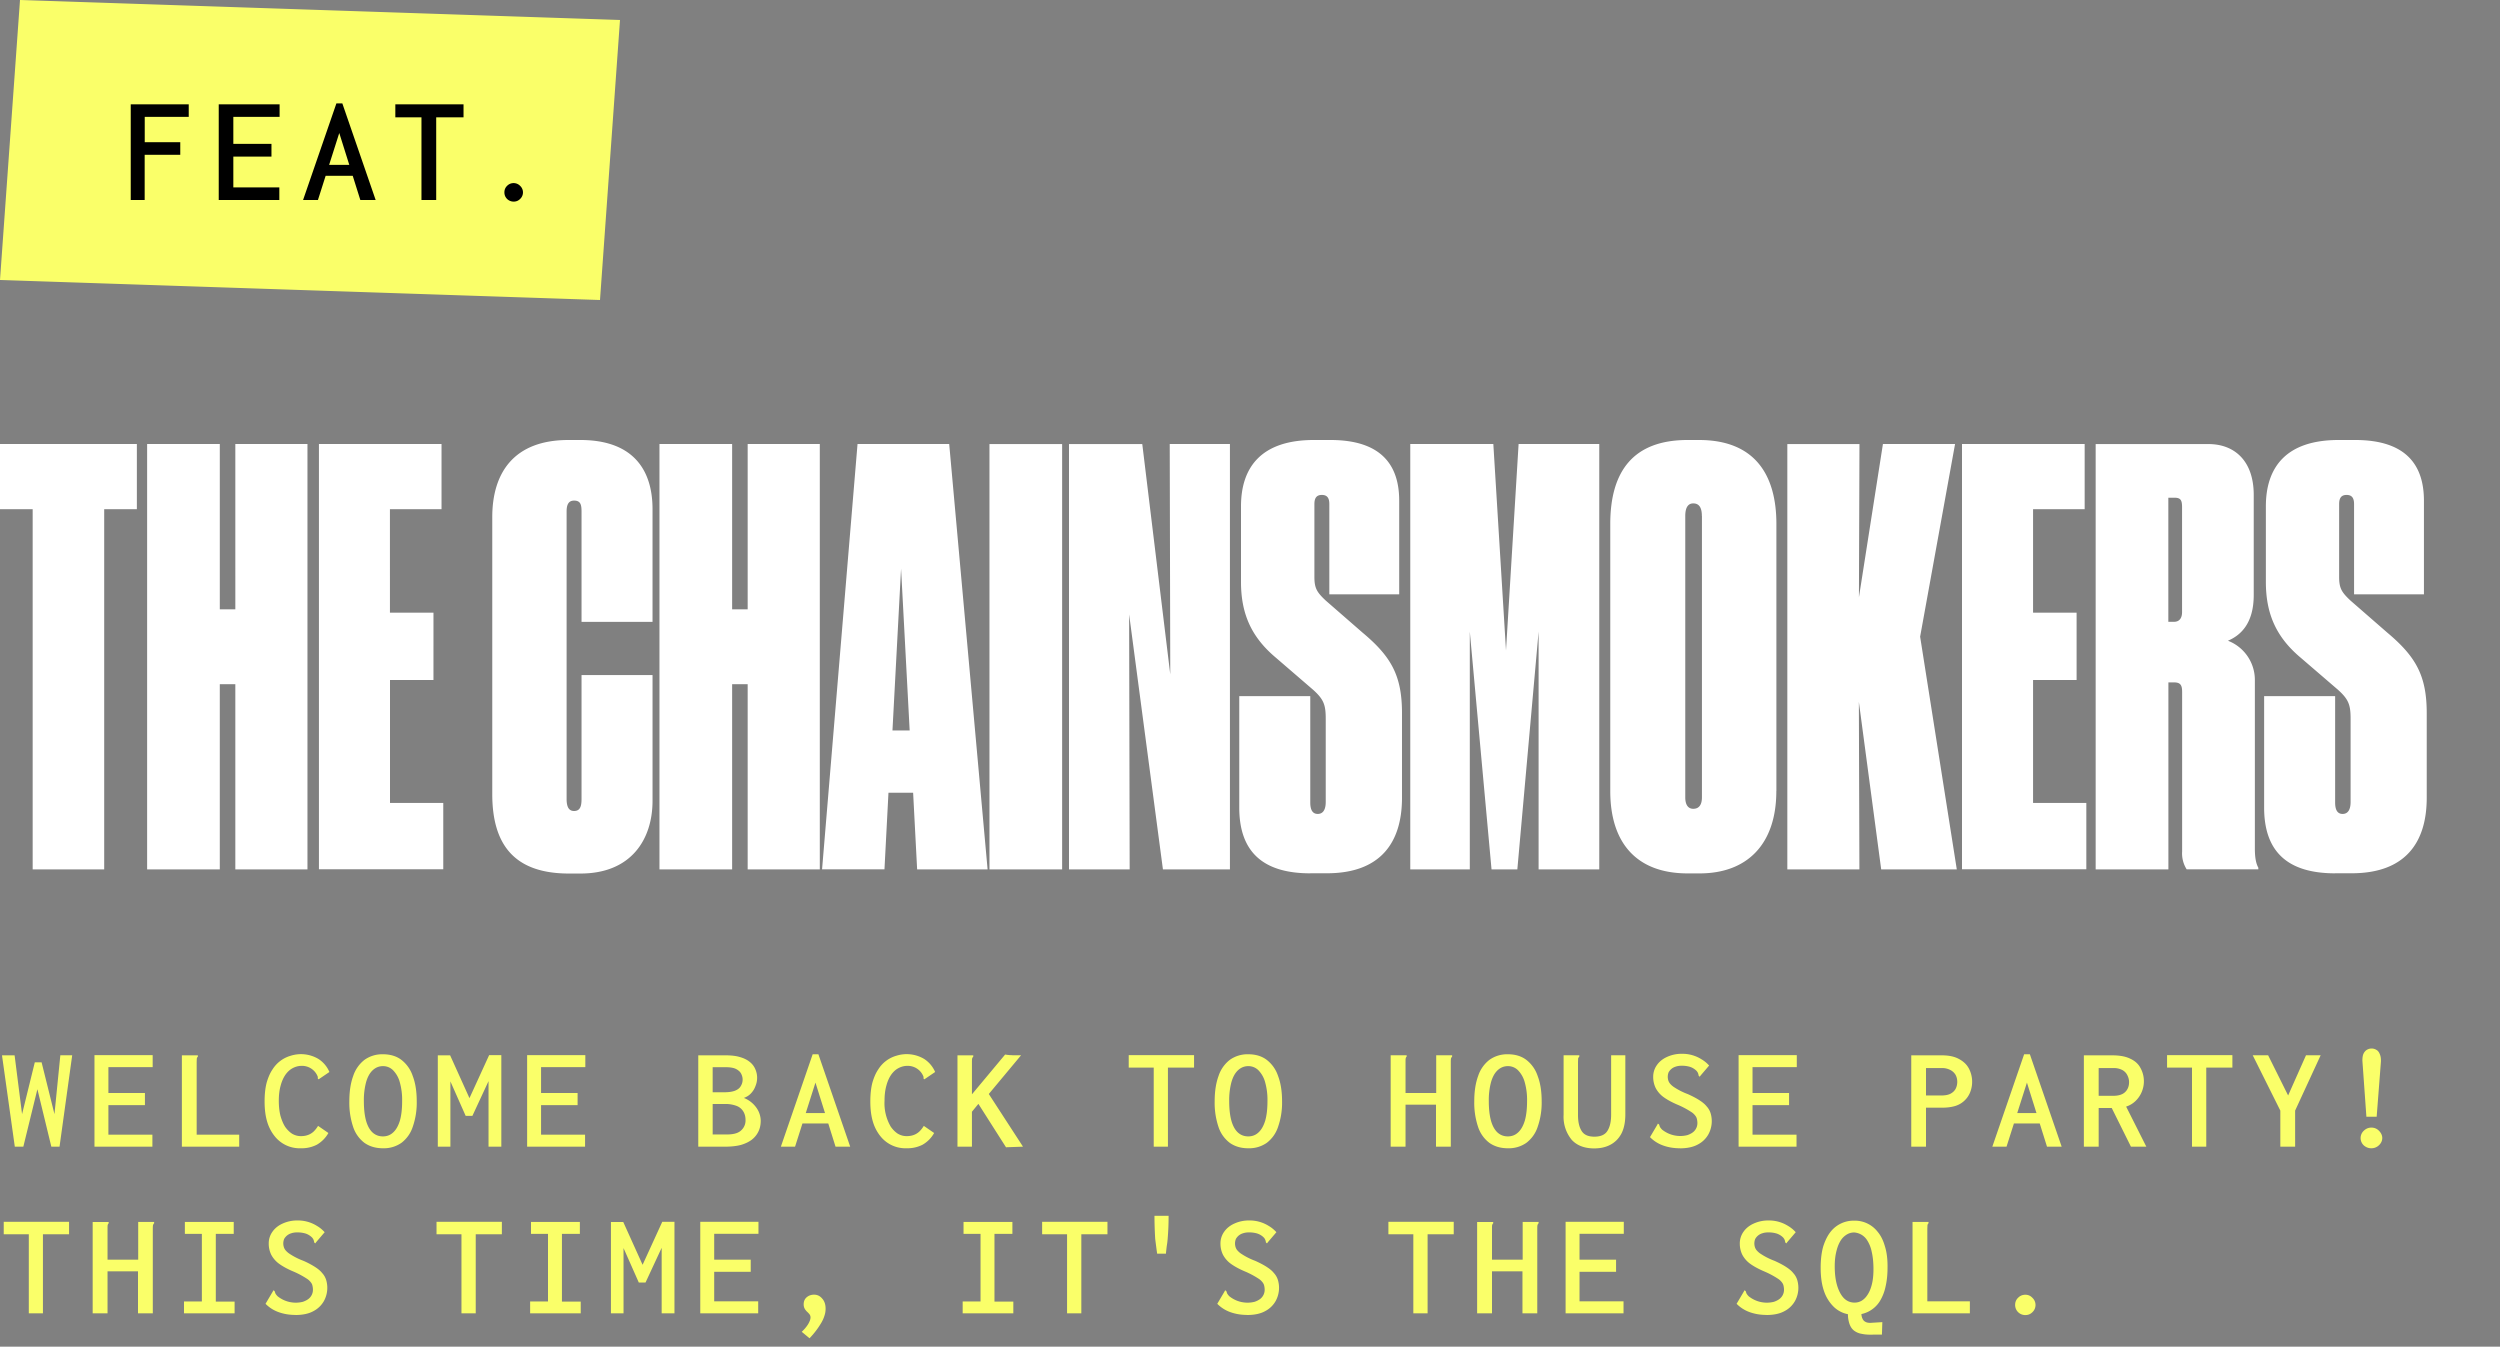
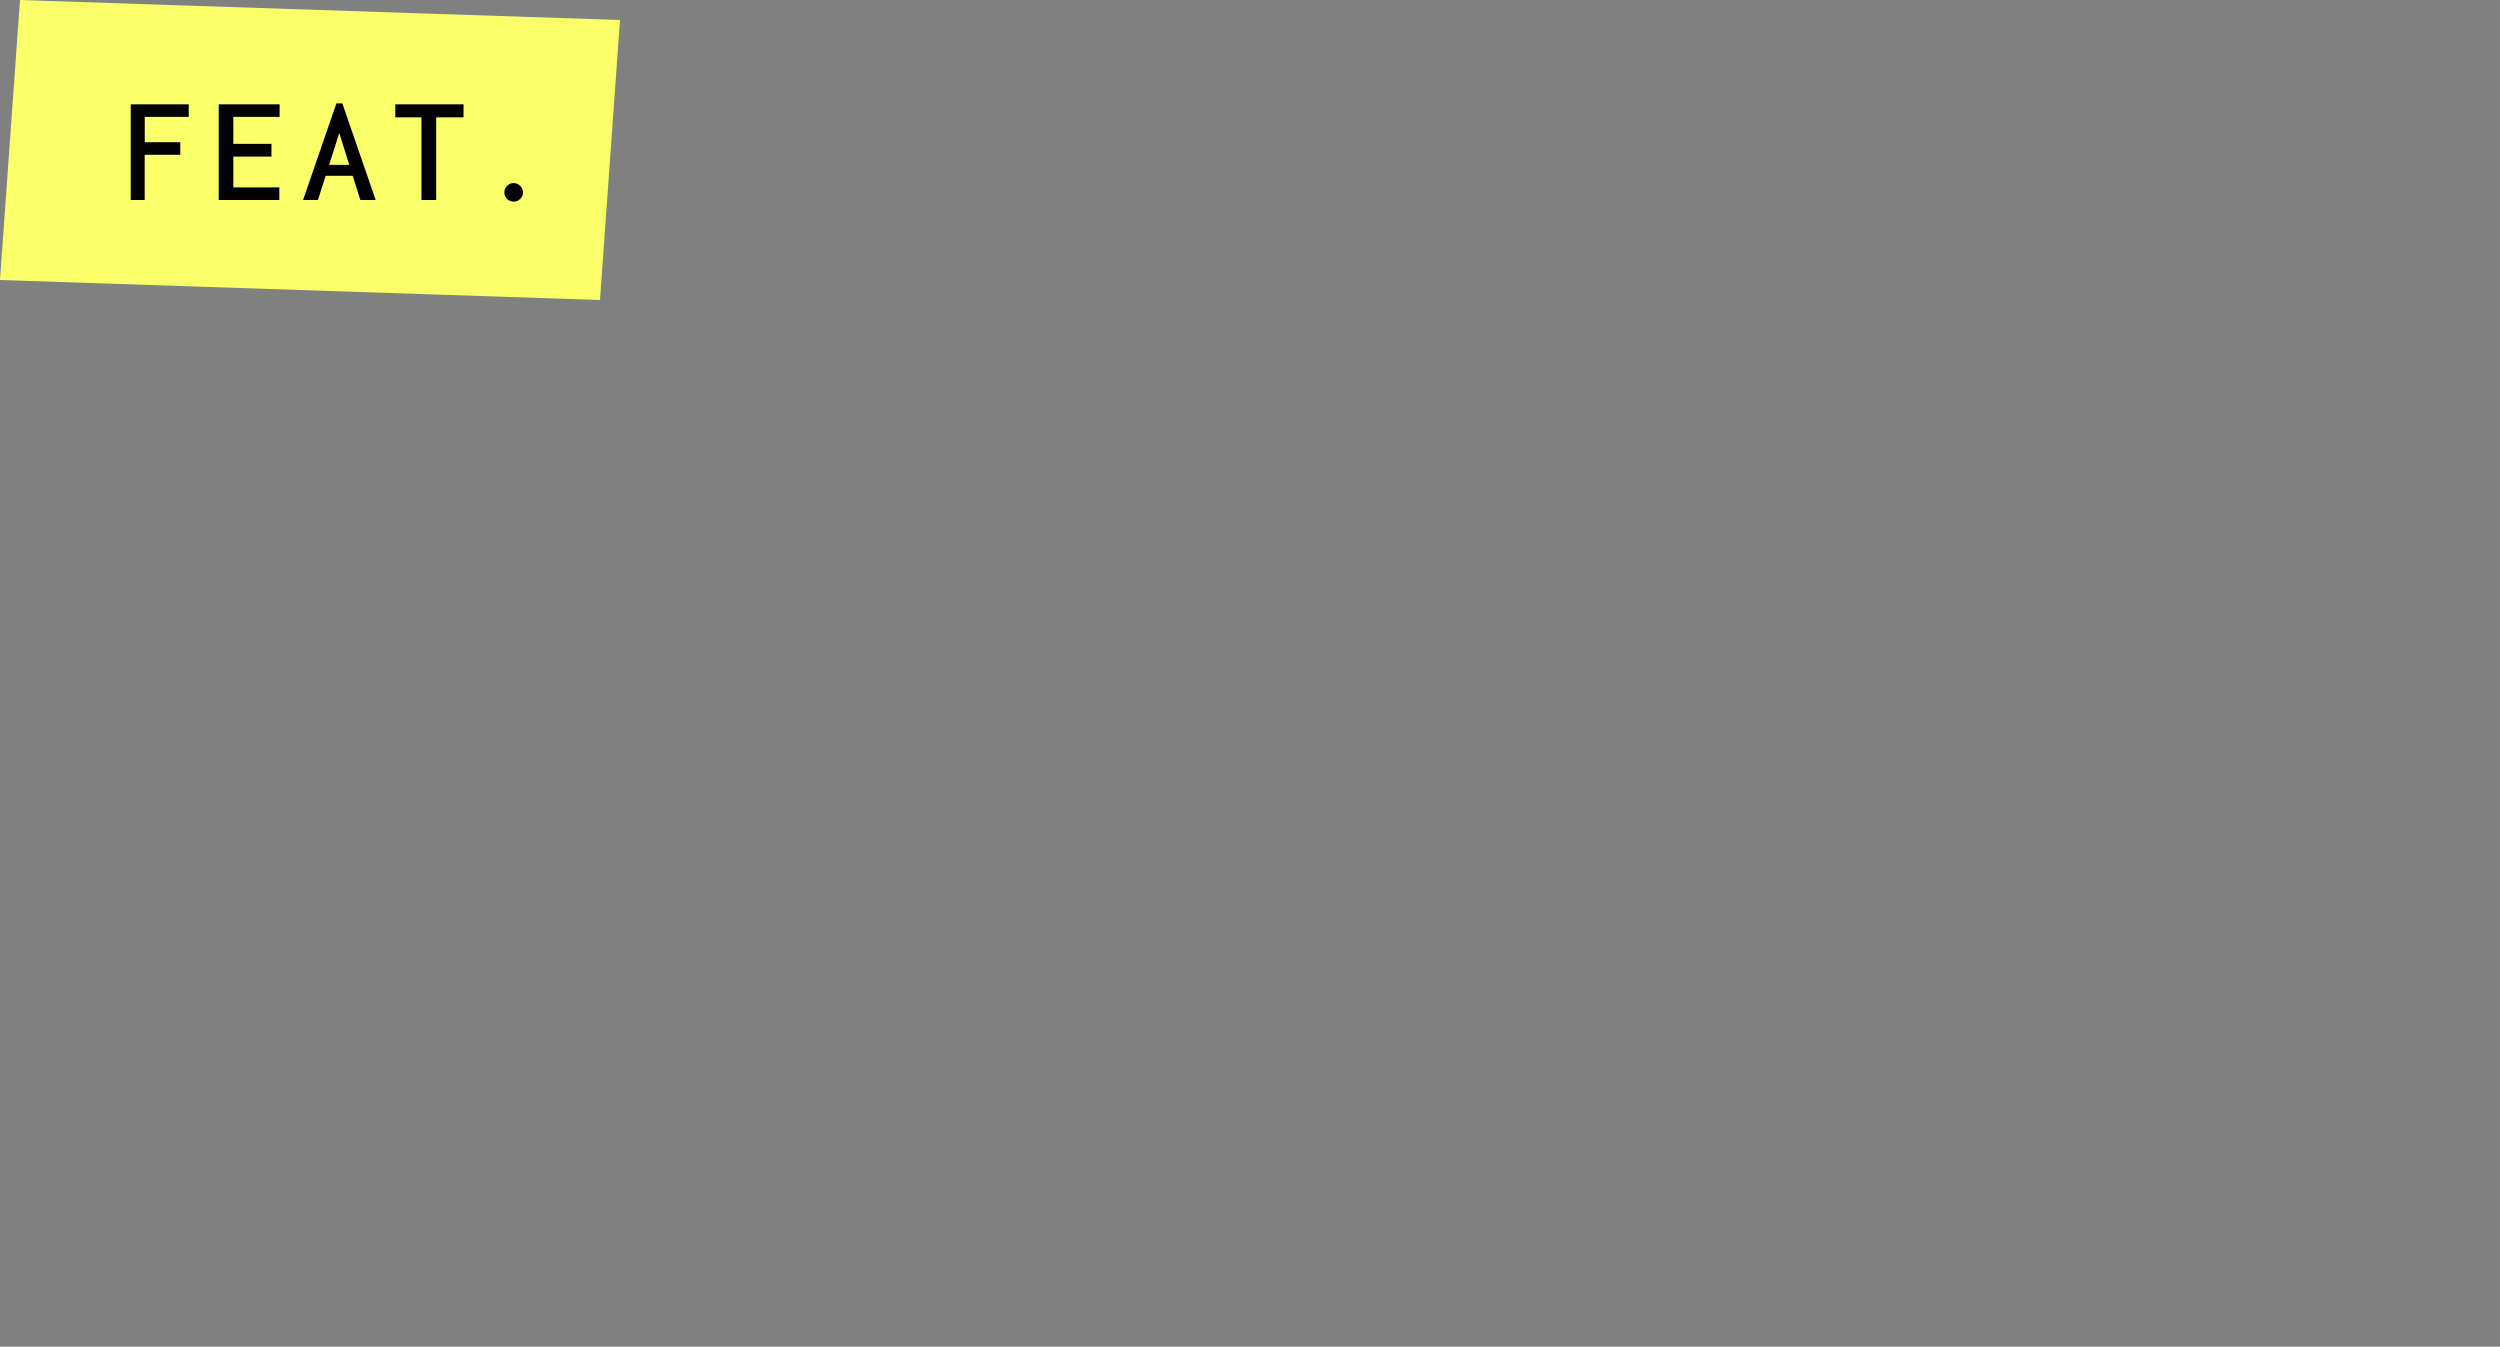
<svg xmlns="http://www.w3.org/2000/svg" width="375" height="202" fill="none">
  <rect width="100%" height="100%" fill="#808080" stroke="none" />
  <path fill="#FAFF69" d="m3 0 90 3-3 42-90-3L3 0Z" />
  <path fill="#000" d="M19.61 30V15.65h8.7v1.88h-6.6v3.8h5.33v1.89H21.7V30h-2.09Zm13.2 0V15.65h9.13v1.88H35v4.05h5.72v1.91H35v4.62h6.9V30h-9.1Zm20.68-3.63h-5.45l.34-1.64h4.72l.39 1.64Zm-2.6-6.42L47.69 30h-2.23l5-14.49h.89l5 14.49h-2.3l-3.16-10.05ZM63.22 30V17.6H59.3v-1.95h10.23v1.95h-4.1V30h-2.22Zm13.84.24a1.4 1.4 0 0 1-1-.4c-.27-.28-.4-.6-.4-.98 0-.39.13-.71.4-.98a1.36 1.36 0 0 1 1.96 0 1.34 1.34 0 0 1 0 1.96c-.27.27-.59.4-.96.4Z" />
  <g fill="#fff" clip-path="url(#a)">
-     <path d="M4.9 76.38H0V66.6h20.53v9.78h-4.9v54.03H4.9V76.38Zm17.17-9.78h10.9v24.8h2.33V66.6h10.82v63.81H35.3v-27.78h-2.33v27.78h-10.9v-63.8Zm44.16 0v9.78h-7.74V91.9h6.53V102H58.5v18.44h7.99v9.95H47.84V66.6h18.39ZM196.54 131c-7.13 0-10.65-3.26-10.65-9.86v-16.72h10.65v15.95c0 1.12.35 1.72 1.12 1.72.77 0 1.2-.6 1.2-1.8v-12.44c0-2.06-.25-2.91-1.89-4.38l-5.57-4.8c-3.7-3.1-5.25-6.6-5.25-11.4V75.95c0-5.92 3.1-9.95 10.92-9.95h2.5c7.81 0 10.31 3.95 10.31 9.1v14.05H199.4V75.61c0-.94-.35-1.37-1.12-1.37-.77 0-1.12.43-1.12 1.37V86.5c0 1.72.35 2.32 1.72 3.6l5.5 4.79c4.3 3.6 5.92 6.44 5.92 12.09v12.69c0 6.85-3.35 11.32-11.25 11.32h-2.5l-.01.01Zm14.99-64.4H224l1.9 30.96 1.89-30.96h12.1v63.81h-9.1V94.74l-3.19 35.67h-3.87l-3.26-35.67v35.67h-8.93v-63.8Zm54.92 52.06c0 7.98-4.38 12.35-11.5 12.35h-1.81c-7.55 0-11.6-4.46-11.6-12.35V78.61c0-7.9 3.43-12.61 11.6-12.61h1.72c8.16 0 11.6 4.98 11.6 12.6v40.06ZM255.28 77.4c0-1.28-.43-1.89-1.29-1.89-.77 0-1.2.6-1.2 1.9v42.19c0 1.12.43 1.72 1.2 1.72.86 0 1.3-.6 1.3-1.72V77.4Zm12.82 53.01v-63.8h10.82l-.08 22.98 3.6-22.99h10.82l-5.24 28.9 5.5 34.91h-11.34l-3.35-25.13.08 25.13h-10.82.02Zm44.6-63.81v9.78h-7.74V91.9h6.53V102h-6.53v18.44h7.99v9.95H294.3V66.6h18.39Zm12.55 63.81h-10.9v-63.8h16.93c3.78 0 6.78 2.4 6.78 7.63v15.01c0 4.38-2.06 6.09-3.87 6.86a6.3 6.3 0 0 1 4.04 5.92v25.29c0 1.29.17 2.22.52 2.83v.25H328a4.44 4.44 0 0 1-.68-2.66v-23.92c0-.94-.17-1.46-1.2-1.46h-.86v28.05h-.02Zm0-37.14h.86c.77 0 1.2-.52 1.2-1.46v-15.7c0-1.03-.17-1.45-1.12-1.45h-.94v18.6ZM350.27 131c-7.14 0-10.65-3.26-10.65-9.86v-16.72h10.65v15.95c0 1.12.35 1.72 1.12 1.72.77 0 1.2-.6 1.2-1.8v-12.44c0-2.06-.25-2.91-1.89-4.38l-5.58-4.8c-3.7-3.1-5.24-6.6-5.24-11.4V75.95c0-5.92 3.1-9.95 10.9-9.95h2.5c7.82 0 10.31 3.95 10.31 9.1v14.05h-10.48V75.61c0-.94-.35-1.37-1.12-1.37-.77 0-1.12.43-1.12 1.37V86.5c0 1.72.35 2.32 1.72 3.6l5.5 4.79c4.28 3.6 5.92 6.44 5.92 12.09v12.69c0 6.85-3.34 11.32-11.25 11.32h-2.5v.01ZM87.23 119.86v-18.6h10.65v18.87c0 5.75-3.18 10.9-10.81 10.9h-1.73c-8.24 0-11.5-4.38-11.5-11.92V77.58C73.84 70.9 77.1 66 85.26 66h1.8c7.56 0 10.82 4.11 10.82 10.38v16.9H87.23V76.72c0-1.04-.16-1.63-1.12-1.63-.77 0-1.12.52-1.12 1.63v43.13c0 1.2.35 1.8 1.12 1.8.94 0 1.12-.77 1.12-1.8v.01ZM98.92 66.6h10.9v24.8h2.33V66.6h10.82v63.81h-10.82v-27.78h-2.33v27.78h-10.9v-63.8Zm38.05 52.31h-3.7l-.6 11.49h-9.36l5.32-63.8h13.75l5.76 63.81h-10.57l-.6-11.48v-.02Zm-1.81-33.62-1.29 24.28h2.58l-1.29-24.28Zm24.16 45.12h-10.9v-63.8h10.9v63.8Zm12.02-63.81 4.2 34.56-.08-34.56h9.03v63.81h-10.05l-5.07-38.25.08 38.25h-9.1v-63.8h11Z" />
-   </g>
-   <path fill="#FAFF69" d="M2.22 172 .3 158.3h1.89l1.12 8.82 1.91-7.77h1.02l1.93 7.77.88-8.83h1.78L8.93 172H7.7l-2.09-8.62L3.5 172H2.22Zm11.95 0v-13.73h8.73v1.8h-6.64v3.88h5.48v1.82h-5.48v4.43h6.6v1.8h-8.7Zm13.11-13.7h2.4v.2a.5.5 0 0 0-.16.28l-.02.53v10.89h6.38v1.8h-8.6v-13.7Zm17.84 13.94a4.78 4.78 0 0 1-3.83-1.7 6.3 6.3 0 0 1-1.18-2.17c-.28-.88-.42-1.93-.42-3.15 0-1.07.1-2 .3-2.79.23-.8.52-1.48.89-2.02a4.77 4.77 0 0 1 2.73-2.05 5.12 5.12 0 0 1 4.15.48 4.32 4.32 0 0 1 1.65 1.96l-1.47 1-.18.1-.1-.15a.5.5 0 0 0-.03-.33 2.52 2.52 0 0 0-2.4-1.54c-.47 0-.91.12-1.34.35-.41.22-.77.55-1.08.99-.3.44-.55.99-.72 1.65-.18.64-.27 1.4-.27 2.24 0 .82.08 1.57.24 2.23.18.64.41 1.2.7 1.67.32.45.67.8 1.06 1.05.41.24.85.36 1.32.36.37 0 .7-.05 1.02-.16.3-.1.59-.27.85-.5.27-.25.5-.55.7-.88l1.55 1.07a4.66 4.66 0 0 1-1.74 1.76 5 5 0 0 1-2.4.53Zm12.32 0c-1.08 0-2-.27-2.77-.81a4.92 4.92 0 0 1-1.7-2.4 11.4 11.4 0 0 1-.57-3.85c0-1.48.2-2.74.58-3.78a5.06 5.06 0 0 1 1.69-2.42 4.57 4.57 0 0 1 2.77-.84c1.1 0 2.03.28 2.77.84a5.06 5.06 0 0 1 1.7 2.42c.4 1.04.6 2.3.6 3.78a11 11 0 0 1-.6 3.85 4.92 4.92 0 0 1-1.7 2.4 4.6 4.6 0 0 1-2.77.81Zm0-1.78c.6 0 1.12-.2 1.54-.6.43-.39.76-.98 1-1.75.23-.8.34-1.78.34-2.95a9.7 9.7 0 0 0-.35-2.82 4.06 4.06 0 0 0-.99-1.78 2.1 2.1 0 0 0-1.54-.64c-.6 0-1.12.22-1.56.64-.43.41-.75 1-.97 1.78a10.5 10.5 0 0 0-.33 2.82c0 1.17.11 2.15.33 2.95.22.77.54 1.36.97 1.76.44.4.96.59 1.56.59Zm8.23 1.54v-13.7h1.85l2.9 6.42 2.95-6.45h1.83V172h-1.92v-9.83l-2.42 5.21h-1.01l-2.29-5.17V172h-1.89Zm13.4 0v-13.73h8.73v1.8h-6.64v3.88h5.48v1.82h-5.48v4.43h6.6v1.8h-8.7Zm25.67 0v-13.7h4.1c.8 0 1.5.07 2.08.24.6.16 1.1.4 1.48.7.4.3.69.67.88 1.1a3.2 3.2 0 0 1 .04 2.57c-.14.4-.36.76-.66 1.08-.28.31-.64.54-1.08.7a4.16 4.16 0 0 1 1.83 1.4 3.46 3.46 0 0 1 .7 2c0 .58-.1 1.12-.33 1.6-.22.48-.55.9-.99 1.25-.44.34-.99.6-1.65.8-.66.17-1.43.26-2.33.26h-4.07Zm2.16-1.83h2.15c.58 0 1.07-.07 1.48-.22a2 2 0 0 0 1.3-1.95c0-.47-.1-.88-.31-1.24a2 2 0 0 0-.97-.85 4.64 4.64 0 0 0-1.85-.31h-1.8v4.57Zm0-6.33h1.71c.7 0 1.26-.08 1.65-.24.41-.16.7-.4.86-.69a1.84 1.84 0 0 0 .11-1.73 1.37 1.37 0 0 0-.44-.58 2 2 0 0 0-.79-.4c-.32-.08-.7-.12-1.14-.12h-1.96v3.76Zm17.9 4.68h-5.2l.32-1.56h4.51l.38 1.56Zm-2.48-6.13-3.06 9.61h-2.13l4.77-13.86h.86l4.77 13.86h-2.2l-3.01-9.61Zm13.66 9.85a4.79 4.79 0 0 1-3.83-1.7 6.3 6.3 0 0 1-1.18-2.17c-.28-.88-.42-1.93-.42-3.15 0-1.07.1-2 .3-2.79.23-.8.52-1.48.89-2.02a4.74 4.74 0 0 1 2.72-2.05 5.12 5.12 0 0 1 4.16.48 4.33 4.33 0 0 1 1.65 1.96l-1.47 1-.18.1-.1-.15a.5.5 0 0 0-.03-.33 2.52 2.52 0 0 0-2.4-1.54c-.47 0-.91.12-1.34.35-.41.22-.77.55-1.08.99-.3.44-.55.99-.72 1.65-.18.64-.27 1.4-.27 2.24a6.93 6.93 0 0 0 .94 3.9c.32.45.67.8 1.06 1.05.41.24.85.36 1.32.36.37 0 .7-.05 1.02-.16.3-.1.59-.27.85-.5.27-.25.5-.55.7-.88l1.55 1.07a4.6 4.6 0 0 1-1.74 1.76 5 5 0 0 1-2.4.53Zm10.78-6.66-.97 1.18V172h-2.17v-13.7h2.37v.2a.66.66 0 0 0-.17.28c-.02.1-.03.28-.03.53v4.84l4.98-5.97.33.05.4.04c.12 0 .25 0 .37.02h1.29l-4.84 5.81 5.13 7.9-2.55.09-4.14-6.51Zm26.3 6.42v-11.86h-3.75v-1.87h9.8v1.87h-3.92V172h-2.14Zm14.18.24c-1.08 0-2-.27-2.77-.81a4.92 4.92 0 0 1-1.7-2.4 11.4 11.4 0 0 1-.57-3.85c0-1.48.2-2.74.58-3.78a5.05 5.05 0 0 1 1.69-2.42 4.57 4.57 0 0 1 2.77-.84c1.1 0 2.03.28 2.77.84a5.05 5.05 0 0 1 1.7 2.42c.4 1.04.6 2.3.6 3.78a11 11 0 0 1-.6 3.85 4.92 4.92 0 0 1-1.7 2.4 4.6 4.6 0 0 1-2.77.81Zm0-1.78c.6 0 1.12-.2 1.54-.6.43-.39.76-.98 1-1.75.23-.8.34-1.78.34-2.95a9.7 9.7 0 0 0-.35-2.82 4.07 4.07 0 0 0-.99-1.78 2.1 2.1 0 0 0-1.54-.64c-.6 0-1.12.22-1.56.64-.43.41-.75 1-.97 1.78a10.5 10.5 0 0 0-.33 2.82c0 1.17.11 2.15.33 2.95.22.77.54 1.36.97 1.76.44.4.96.59 1.56.59Zm21.36-12.17h2.4v.2a.5.5 0 0 0-.15.29c-.02.1-.02.28-.02.53v4.64h4.6v-5.66h2.39v.2a.66.66 0 0 0-.17.29c-.02.1-.03.28-.03.53V172h-2.22v-6.3h-4.57v6.3h-2.23v-13.7Zm17.58 13.95c-1.08 0-2-.27-2.77-.81a4.92 4.92 0 0 1-1.7-2.4 11.4 11.4 0 0 1-.57-3.85c0-1.48.2-2.74.58-3.78a5.05 5.05 0 0 1 1.69-2.42 4.57 4.57 0 0 1 2.77-.84c1.1 0 2.03.28 2.77.84a5.05 5.05 0 0 1 1.7 2.42c.4 1.04.6 2.3.6 3.78a11 11 0 0 1-.6 3.85 4.92 4.92 0 0 1-1.7 2.4 4.6 4.6 0 0 1-2.77.81Zm0-1.78c.6 0 1.12-.2 1.54-.6.43-.39.76-.98 1-1.75.23-.8.34-1.78.34-2.95a9.7 9.7 0 0 0-.35-2.82 4.07 4.07 0 0 0-.99-1.78 2.1 2.1 0 0 0-1.54-.64c-.6 0-1.12.22-1.56.64-.43.41-.75 1-.97 1.78a10.5 10.5 0 0 0-.33 2.82c0 1.17.11 2.15.33 2.95.22.77.54 1.36.97 1.76.44.4.96.59 1.56.59Zm12.96 1.8c-1.48 0-2.62-.44-3.41-1.32a5.42 5.42 0 0 1-1.19-3.71v-8.94h2.36v.2a.66.66 0 0 0-.18.29l-.02.53v7.94c0 1 .17 1.79.53 2.37.36.6 1 .88 1.93.88.94 0 1.6-.29 1.96-.88.37-.58.55-1.4.55-2.44v-8.89h2.13v8.87c0 1.17-.2 2.13-.59 2.88-.4.75-.95 1.3-1.65 1.67-.69.37-1.5.55-2.42.55Zm12.85-.02c-.91 0-1.75-.14-2.53-.42a5.17 5.17 0 0 1-1.96-1.25l1.08-1.83.1-.2.18.12.11.33c.05.11.16.26.33.44a4.35 4.35 0 0 0 3.8.84c.32-.11.58-.24.8-.4a1.73 1.73 0 0 0 .71-1.43c0-.2-.03-.4-.07-.58a1.23 1.23 0 0 0-.24-.5 2.3 2.3 0 0 0-.5-.49 13.23 13.23 0 0 0-2.02-1.1c-.97-.4-1.72-.82-2.28-1.23a3.97 3.97 0 0 1-1.16-1.36 3.77 3.77 0 0 1-.36-1.63 3 3 0 0 1 .55-1.78c.37-.53.88-.94 1.52-1.23a5.23 5.23 0 0 1 2.25-.47 5.35 5.35 0 0 1 2.92.82c.43.25.8.56 1.15.94l-1.28 1.5-.13.18-.16-.14a1.56 1.56 0 0 0-.08-.35 1.15 1.15 0 0 0-.29-.44c-.3-.28-.64-.47-.99-.57a4.3 4.3 0 0 0-1.21-.15c-.3 0-.6.04-.86.13a1.8 1.8 0 0 0-1.08.86 1.84 1.84 0 0 0-.06 1.16c.04.16.12.33.24.49.13.16.3.33.53.5a10.12 10.12 0 0 0 2.18 1.12c.69.31 1.26.61 1.71.9.47.3.84.6 1.1.93.28.3.48.65.6 1.03a4.12 4.12 0 0 1-.33 3.17 3.8 3.8 0 0 1-1.54 1.5c-.7.4-1.62.6-2.73.6Zm8.8-.24v-13.73h8.73v1.8h-6.64v3.88h5.48v1.82h-5.48v4.43h6.6v1.8h-8.7Zm25.9 0v-13.7h4.59c1.04 0 1.9.18 2.55.54.68.36 1.18.83 1.5 1.43a4.29 4.29 0 0 1 .22 3.5 3.5 3.5 0 0 1-2.18 2.1c-.56.18-1.22.28-1.98.28h-2.49V172h-2.22Zm2.21-7.68h2.31c.55 0 .99-.08 1.32-.24.36-.18.62-.42.8-.73.17-.32.26-.68.26-1.07 0-.4-.09-.75-.26-1.06a1.9 1.9 0 0 0-.8-.73 2.61 2.61 0 0 0-1.3-.28h-2.33v4.11Zm17.63 4.2h-5.22l.33-1.56h4.51l.38 1.56Zm-2.49-6.13-3.06 9.61h-2.13l4.77-13.86h.86l4.77 13.86h-2.2l-3.01-9.61Zm8.54 9.61v-13.7h4.26c1.1 0 2 .16 2.69.5.7.32 1.22.78 1.54 1.39a4.13 4.13 0 0 1-.75 4.97c-.4.38-.87.66-1.4.83l3.03 6.01h-2.31l-2.88-5.8h-1.96v5.8h-2.22Zm2.22-7.63h2.2c.79 0 1.38-.19 1.76-.55.4-.38.6-.88.6-1.5 0-.38-.1-.73-.27-1.06a1.77 1.77 0 0 0-.77-.77 2.7 2.7 0 0 0-1.32-.28h-2.2v4.16Zm14 7.63v-11.86h-3.74v-1.87h9.8v1.87h-3.92V172h-2.14Zm13.25 0v-5.41l-4.14-8.3h2.31l3 6.03 2.68-6.03h2.2l-3.83 8.3V172h-2.22Zm12.91-4.49-.6-8.4c0-.43.04-.77.16-1.04.12-.26.29-.46.5-.59a1.38 1.38 0 0 1 1.44 0c.22.12.38.32.5.62.13.28.2.66.18 1.14l-.64 8.27h-1.54Zm.75 4.73c-.44 0-.82-.15-1.15-.44a1.5 1.5 0 0 1 0-2.18c.33-.32.7-.48 1.15-.48.45 0 .83.16 1.14.48.32.33.49.69.49 1.08 0 .41-.17.77-.49 1.08-.32.3-.7.46-1.14.46ZM4.32 197v-11.86H.56v-1.87h9.8v1.87H6.44V197H4.3Zm9.58-13.7h2.4v.2a.5.5 0 0 0-.15.28c-.02.1-.02.28-.02.53v4.64h4.6v-5.66h2.39v.2a.66.66 0 0 0-.17.29c-.02.1-.03.28-.03.53V197H20.7v-6.3h-4.57v6.3H13.9v-13.7ZM27.6 197v-1.78h2.68v-10.14h-2.55v-1.79h7.33v1.79h-2.69v10.16h2.82V197h-7.6Zm16.72.24c-.91 0-1.75-.14-2.53-.42a5.17 5.17 0 0 1-1.96-1.25l1.08-1.83.1-.2.18.12.11.33c.05.11.16.26.33.44a4.35 4.35 0 0 0 3.8.84c.32-.11.58-.24.8-.4a1.73 1.73 0 0 0 .71-1.43c0-.2-.03-.4-.07-.58a1.11 1.11 0 0 0-.24-.5 2.3 2.3 0 0 0-.5-.49 13.23 13.23 0 0 0-2.02-1.1c-.97-.4-1.72-.82-2.28-1.23a3.97 3.97 0 0 1-1.16-1.36 3.77 3.77 0 0 1-.36-1.63 3 3 0 0 1 .55-1.78c.37-.53.88-.94 1.52-1.23a5.23 5.23 0 0 1 2.25-.47 5.35 5.35 0 0 1 2.92.82c.43.25.8.56 1.15.94l-1.28 1.5-.13.18-.16-.14a1.55 1.55 0 0 0-.08-.35 1.15 1.15 0 0 0-.29-.44c-.3-.28-.64-.47-.99-.57a4.3 4.3 0 0 0-1.21-.15c-.3 0-.6.04-.86.13a1.8 1.8 0 0 0-1.08.86 1.84 1.84 0 0 0-.06 1.16c.04.16.12.33.24.49.13.16.3.33.53.5a10.07 10.07 0 0 0 2.18 1.12 13 13 0 0 1 1.71.9c.47.3.84.6 1.1.93.28.3.48.65.6 1.03a4.12 4.12 0 0 1-.33 3.17 3.8 3.8 0 0 1-1.54 1.5c-.7.4-1.62.6-2.73.6Zm24.9-.24v-11.86h-3.74v-1.87h9.8v1.87h-3.92V197H69.2Zm10.3 0v-1.78h2.68v-10.14h-2.55v-1.79h7.33v1.79h-2.69v10.16h2.82V197h-7.6Zm12.12 0v-13.7h1.85l2.9 6.42 2.95-6.45h1.83V197h-1.92v-9.83l-2.42 5.21h-1.01l-2.29-5.17V197h-1.89Zm13.4 0v-13.73h8.73v1.8h-6.64v3.88h5.48v1.82h-5.48v4.43h6.6v1.8h-8.7Zm16.39 3.74-1.17-.97c.41-.38.73-.77.97-1.16.23-.4.35-.73.35-1a.8.8 0 0 0-.15-.46 3.1 3.1 0 0 0-.38-.4 2.27 2.27 0 0 1-.35-.45c-.1-.2-.15-.4-.15-.64 0-.44.14-.8.44-1.06s.68-.4 1.12-.4c.5 0 .9.2 1.23.6.34.38.5.88.5 1.5 0 .32-.04.65-.15.99-.1.35-.25.7-.46 1.07a12.4 12.4 0 0 1-1.8 2.38ZM144.4 197v-1.78h2.68v-10.14h-2.55v-1.79h7.33v1.79h-2.69v10.16H152V197h-7.6Zm15.66 0v-11.86h-3.74v-1.87h9.8v1.87h-3.92V197h-2.14Zm13.11-14.63h2.12a40.32 40.32 0 0 1-.14 3.45c-.03.36-.07.7-.13 1.04-.04.32-.09.72-.13 1.19h-1.32a190.66 190.66 0 0 1-.29-2.22 60.16 60.16 0 0 1-.11-3.46Zm13.9 14.87c-.9 0-1.75-.14-2.52-.42a5.17 5.17 0 0 1-1.96-1.25l1.08-1.83.1-.2.18.12.11.33c.05.11.16.26.33.44a4.35 4.35 0 0 0 3.8.84c.32-.11.58-.24.8-.4a1.73 1.73 0 0 0 .71-1.43c0-.2-.03-.4-.07-.58a1.23 1.23 0 0 0-.24-.5 2.3 2.3 0 0 0-.5-.49 13.23 13.23 0 0 0-2.02-1.1c-.97-.4-1.72-.82-2.28-1.23a3.97 3.97 0 0 1-1.16-1.36 3.77 3.77 0 0 1-.36-1.63 3 3 0 0 1 .55-1.78c.37-.53.88-.94 1.52-1.23a5.23 5.23 0 0 1 2.25-.47 5.35 5.35 0 0 1 2.92.82c.43.25.8.56 1.15.94l-1.28 1.5-.13.18-.16-.14a1.56 1.56 0 0 0-.08-.35 1.15 1.15 0 0 0-.29-.44c-.3-.28-.64-.47-.99-.57a4.3 4.3 0 0 0-1.21-.15c-.3 0-.6.04-.86.13a1.8 1.8 0 0 0-1.08.86 1.84 1.84 0 0 0-.06 1.16c.04.16.12.33.24.49.13.16.3.33.53.5a10.12 10.12 0 0 0 2.18 1.12c.69.31 1.26.61 1.71.9.47.3.84.6 1.1.93.28.3.48.65.6 1.03a4.12 4.12 0 0 1-.33 3.17 3.8 3.8 0 0 1-1.54 1.5c-.7.4-1.62.6-2.73.6ZM212 197v-11.86h-3.74v-1.87h9.8v1.87h-3.92V197H212Zm9.6-13.7h2.38v.2a.5.5 0 0 0-.16.28c-.02.1-.02.28-.02.53v4.64h4.6v-5.66h2.39v.2a.66.66 0 0 0-.17.29c-.02.1-.03.28-.03.53V197h-2.22v-6.3h-4.57v6.3h-2.23v-13.7Zm13.24 13.7v-13.73h8.73v1.8h-6.64v3.88h5.48v1.82h-5.48v4.43h6.6v1.8h-8.7Zm30.14.24c-.91 0-1.76-.14-2.53-.42a5.17 5.17 0 0 1-1.96-1.25l1.08-1.83.1-.2.18.12.11.33c.05.11.16.26.33.44a4.35 4.35 0 0 0 3.8.84c.32-.11.58-.24.8-.4a1.73 1.73 0 0 0 .71-1.43c0-.2-.03-.4-.07-.58a1.23 1.23 0 0 0-.24-.5 2.3 2.3 0 0 0-.5-.49 13.23 13.23 0 0 0-2.02-1.1c-.96-.4-1.72-.82-2.28-1.23a3.97 3.97 0 0 1-1.16-1.36 3.77 3.77 0 0 1-.36-1.63 3 3 0 0 1 .55-1.78c.37-.53.88-.94 1.52-1.23a5.23 5.23 0 0 1 2.25-.47 5.35 5.35 0 0 1 2.92.82c.43.25.8.56 1.15.94l-1.28 1.5-.13.18-.16-.14a1.56 1.56 0 0 0-.08-.35 1.15 1.15 0 0 0-.29-.44c-.3-.28-.64-.47-.99-.57a4.3 4.3 0 0 0-1.21-.15c-.3 0-.6.04-.86.13a1.8 1.8 0 0 0-1.08.86 1.84 1.84 0 0 0-.06 1.16c.04.16.12.33.24.49.13.16.3.33.53.5a10.12 10.12 0 0 0 2.18 1.12c.69.31 1.26.61 1.71.9.47.3.84.6 1.1.93.28.3.48.65.6 1.03a4.12 4.12 0 0 1-.33 3.17 3.8 3.8 0 0 1-1.54 1.5c-.7.4-1.62.6-2.73.6Zm16.1 2.95c-.7.03-1.3 0-1.8-.11a2.6 2.6 0 0 1-1.19-.5c-.3-.24-.51-.56-.66-.97a4.5 4.5 0 0 1-.24-1.48 4.17 4.17 0 0 1-2.1-1.08 5.96 5.96 0 0 1-1.47-2.33c-.35-.98-.52-2.16-.52-3.54 0-1.3.14-2.4.41-3.3.3-.9.68-1.64 1.15-2.2a4.38 4.38 0 0 1 3.45-1.58 4.32 4.32 0 0 1 3.56 1.7c.47.56.83 1.3 1.08 2.19.27.88.4 1.94.38 3.17 0 1.04-.1 1.97-.29 2.8a7 7 0 0 1-.77 2.06 4.3 4.3 0 0 1-2.86 2.09c.02.26.07.5.16.68.08.2.22.36.4.46.18.12.45.18.78.18l1.8-.11-.06 1.87h-1.2Zm-2.9-4.8c.37 0 .7-.08 1.03-.26.34-.2.64-.48.9-.88.28-.41.5-.93.66-1.56.17-.65.25-1.42.25-2.31 0-1.06-.1-1.94-.27-2.64a4.95 4.95 0 0 0-.66-1.67 2.5 2.5 0 0 0-1.96-1.2c-.47 0-.88.14-1.25.4-.37.25-.68.6-.92 1.06-.24.44-.42.97-.55 1.58-.14.62-.2 1.3-.2 2.03 0 1.13.12 2.1.37 2.92.25.82.6 1.46 1.04 1.9.44.42.96.63 1.56.63Zm8.71-12.1h2.39v.2a.5.5 0 0 0-.16.29l-.02.53v10.89h6.38v1.8h-8.6v-13.7Zm16.92 13.97a1.51 1.51 0 0 1-1.54-1.52c0-.42.14-.78.44-1.07.3-.31.67-.46 1.1-.46.4 0 .76.15 1.05.46a1.48 1.48 0 0 1 0 2.16c-.29.29-.64.43-1.05.43Z" />
+     </g>
  <defs>
    <clipPath id="a">
-       <path fill="#fff" d="M0 66h364v65H0z" />
-     </clipPath>
+       </clipPath>
  </defs>
</svg>